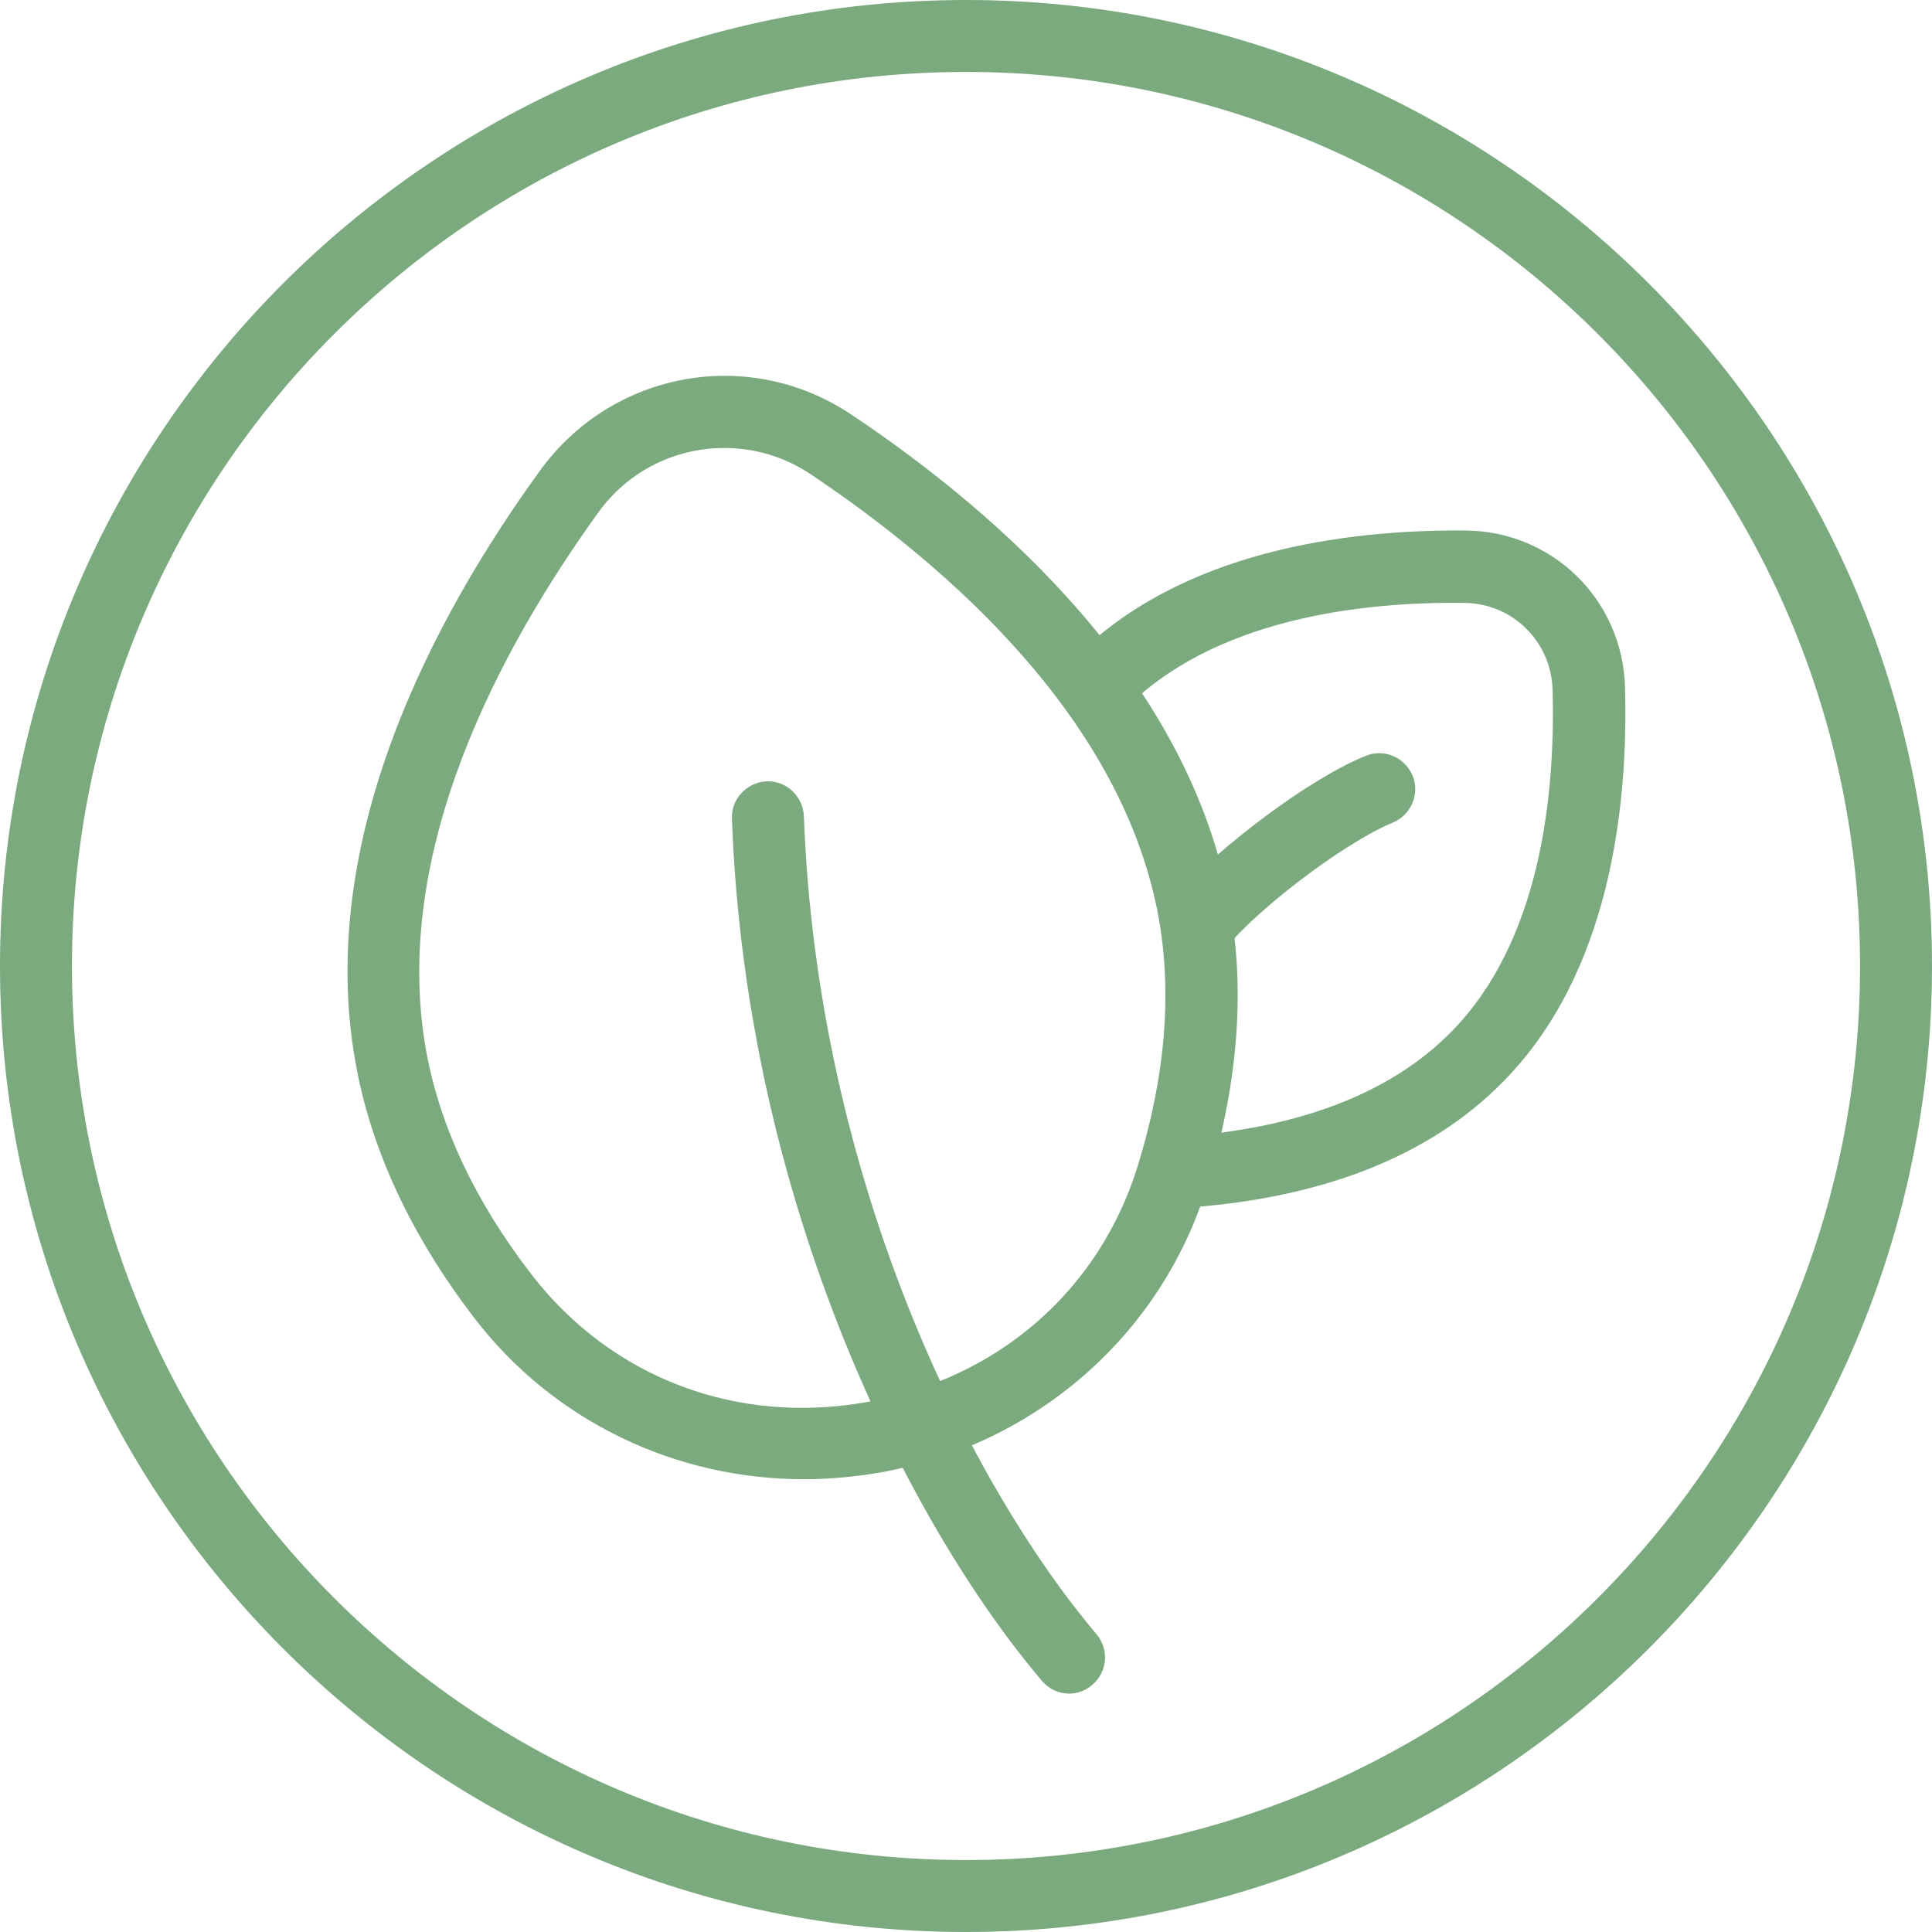
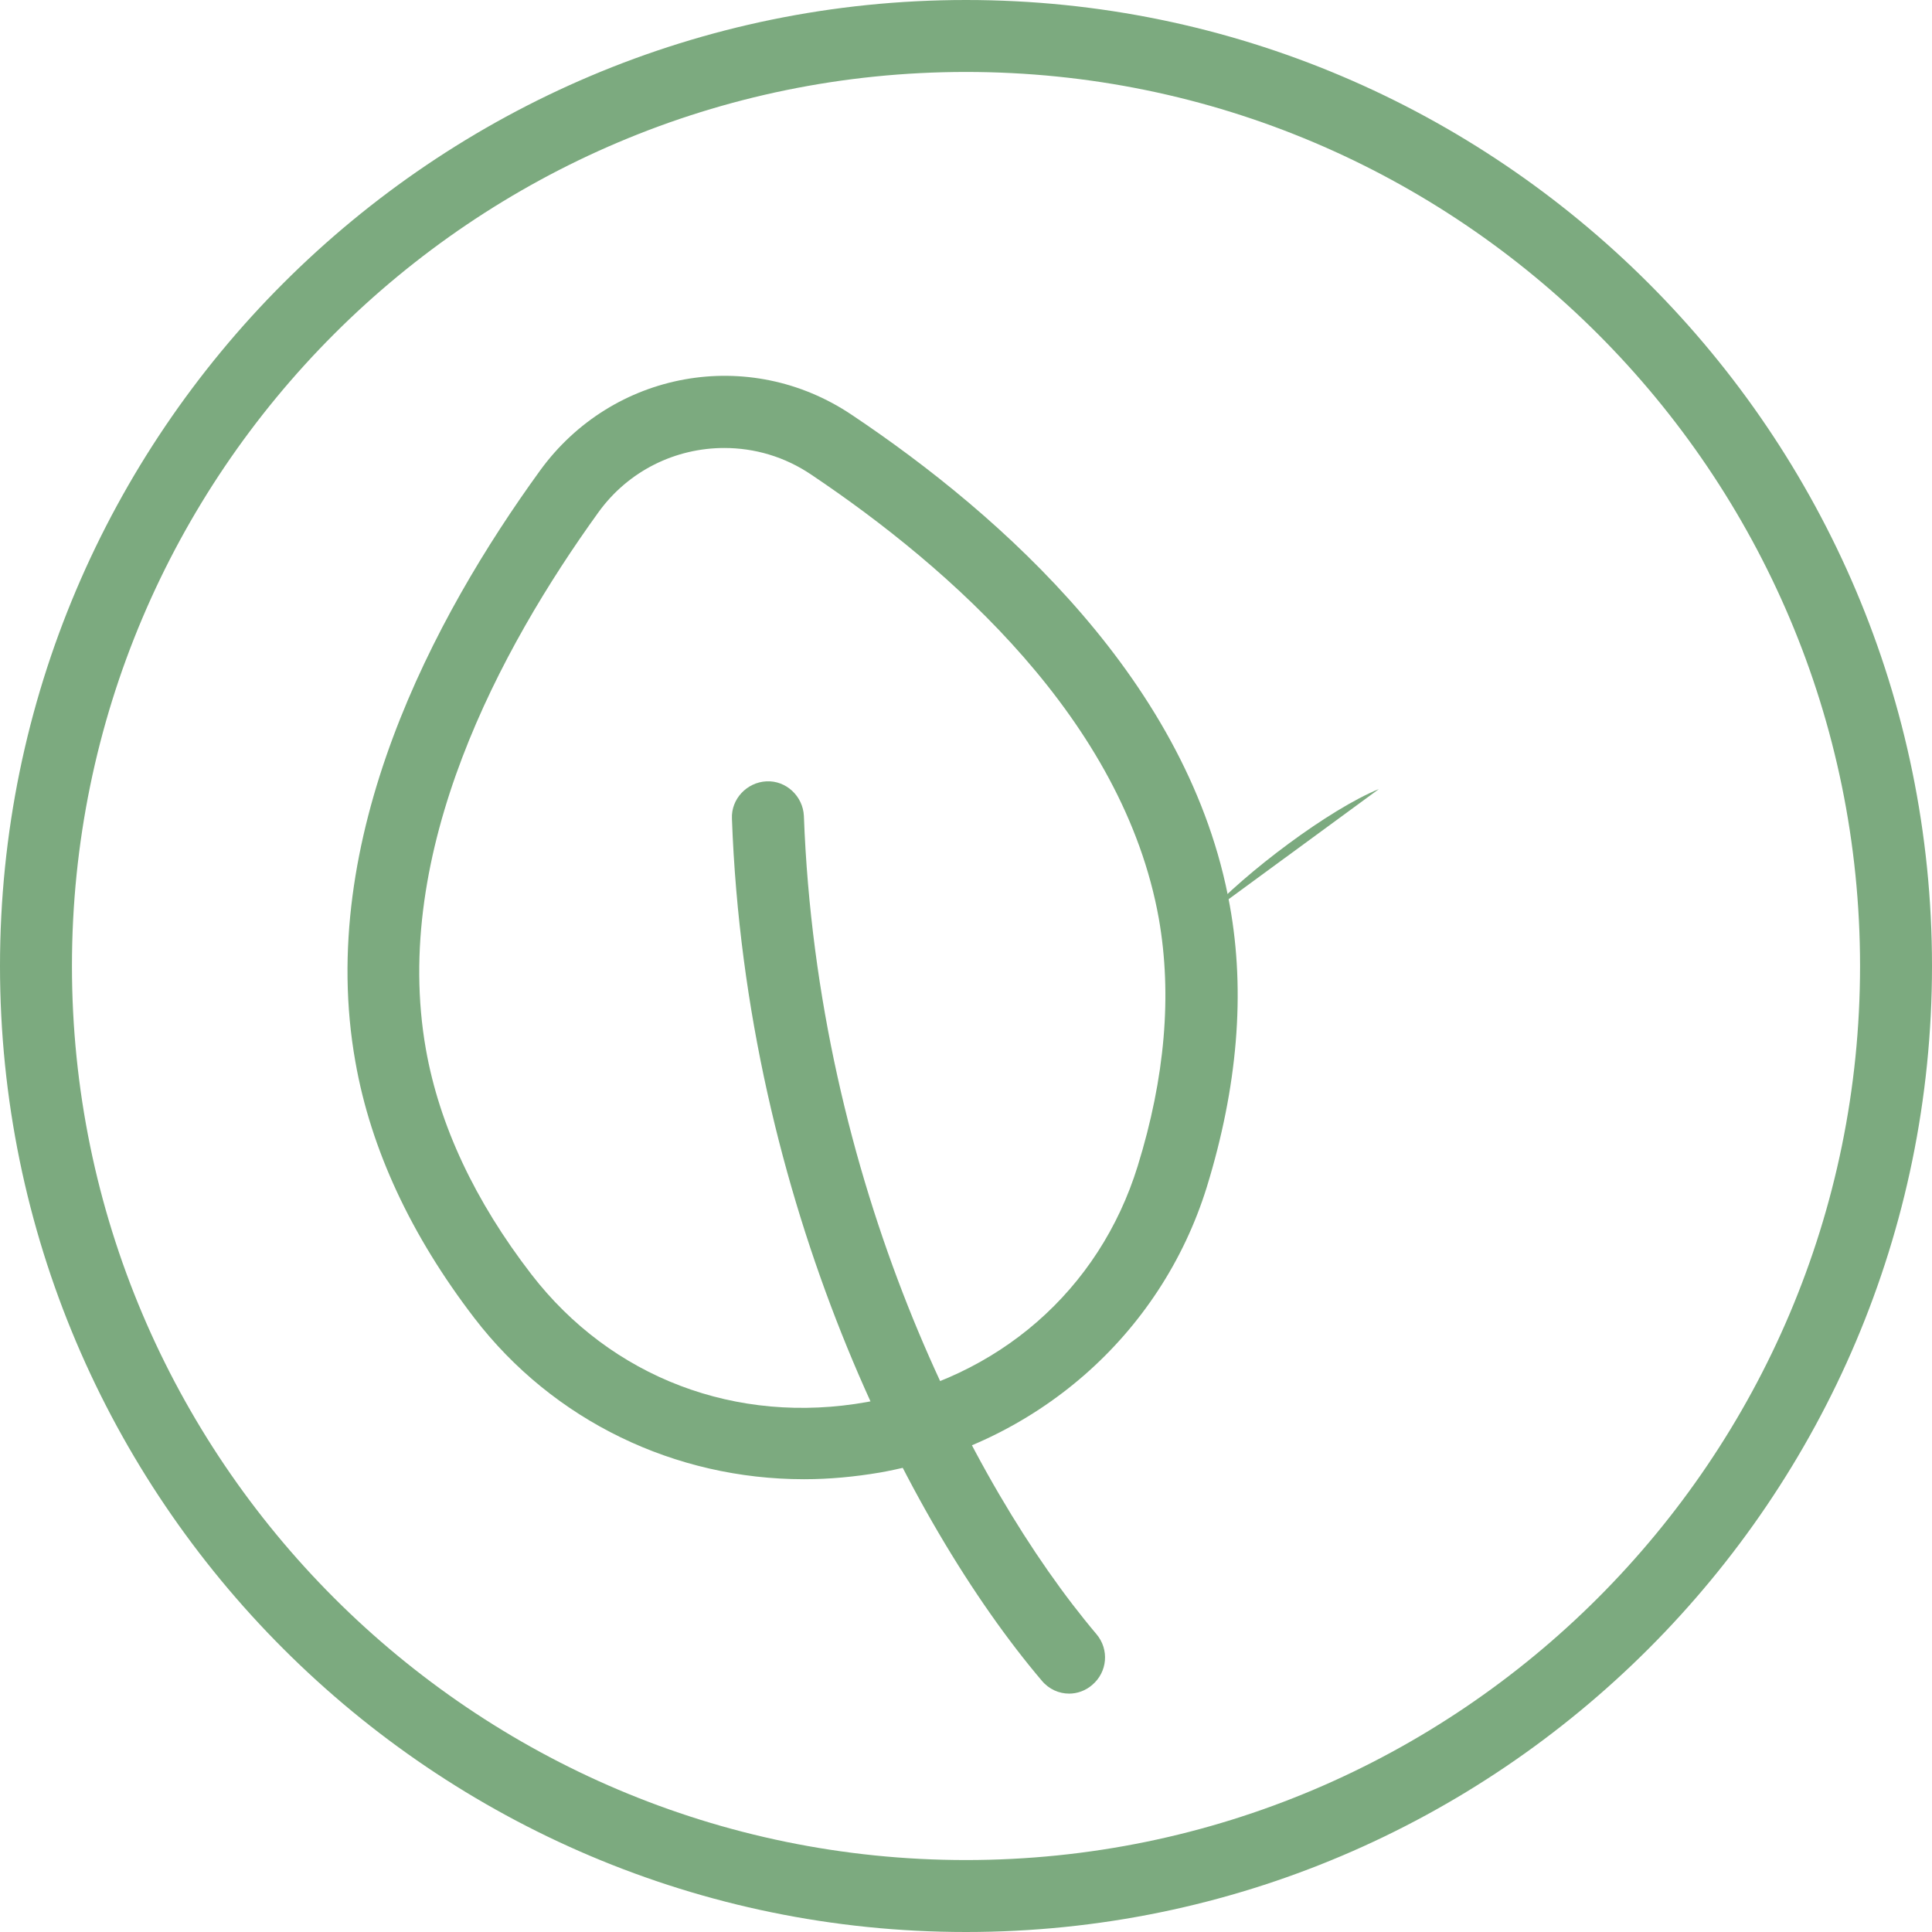
<svg xmlns="http://www.w3.org/2000/svg" version="1.0" preserveAspectRatio="xMidYMid meet" height="1024" viewBox="0 0 768 768" zoomAndPan="magnify" width="1024">
-   <path fill-rule="nonzero" fill-opacity="1" d="M 467.32 480.668 C 459.887 480.668 453.594 474.758 453.02 467.32 C 452.449 459.504 458.551 452.641 466.367 452.066 C 515.367 449.016 552.547 434.906 576.953 410.121 C 612.227 374.277 618.328 316.504 617.184 274.176 C 616.613 255.109 601.359 239.855 582.102 239.668 C 540.156 239.094 482.004 246.34 446.918 282.184 C 441.391 287.906 432.238 287.906 426.711 282.184 C 420.988 276.656 420.988 267.504 426.711 261.973 C 469.035 219.074 534.625 210.496 582.672 210.875 C 617.375 211.258 645.02 238.523 645.973 273.223 C 647.309 321.082 639.871 387.051 597.547 429.949 C 568.184 459.887 524.711 476.855 468.465 480.285 C 468.082 480.285 467.895 480.285 467.512 480.285 Z M 467.32 480.668" fill="#7caa7f" />
  <path fill-rule="nonzero" fill-opacity="1" d="M 384 768 C 172.363 768 0 595.828 0 384 C 0 172.172 172.363 0 384 0 C 595.637 0 768 172.363 768 384 C 768 595.637 595.637 768 384 768 Z M 384 28.602 C 187.996 28.602 28.602 187.996 28.602 384 C 28.602 580.004 187.996 739.398 384 739.398 C 580.004 739.398 739.398 580.004 739.398 384 C 739.398 187.996 580.004 28.602 384 28.602 Z M 384 28.602" fill="#7caa7f" />
  <path fill-rule="nonzero" fill-opacity="1" d="M 319.555 588.012 C 268.457 588.012 220.027 564.941 188.566 523.949 C 163.398 491.152 147.383 456.836 141.281 422.133 C 125.457 333.473 172.363 245.387 214.688 187.043 C 243.48 147.383 297.82 137.469 338.621 164.926 C 398.492 204.965 473.039 271.508 488.867 359.977 C 495.156 394.676 491.918 432.238 479.715 471.898 C 461.41 530.812 411.645 574.285 349.871 585.344 C 339.766 587.059 329.66 588.012 319.746 588.012 Z M 287.906 178.082 C 268.648 178.082 249.773 187.043 237.758 203.82 C 198.863 257.781 155.391 338.43 169.312 417.176 C 174.648 447.301 188.758 477.426 211.258 506.598 C 242.906 547.59 292.672 566.656 344.723 557.316 C 396.773 547.973 437.004 512.891 452.258 463.508 C 463.125 428.426 465.984 395.441 460.648 365.125 C 446.539 286.379 377.707 225.746 322.605 188.758 C 311.93 181.512 299.918 178.082 287.906 178.082 Z M 287.906 178.082" fill="#7caa7f" />
  <path fill-rule="nonzero" fill-opacity="1" d="M 424.992 673.238 C 420.988 673.238 416.984 671.523 414.125 668.09 C 360.738 605.172 296.484 477.617 290.957 325.465 C 290.574 317.648 296.867 310.977 304.684 310.594 C 312.5 310.211 319.172 316.504 319.555 324.32 C 324.895 469.227 385.523 590.109 435.859 649.598 C 441.008 655.699 440.246 664.66 434.145 669.809 C 431.477 672.094 428.234 673.238 424.992 673.238 Z M 424.992 673.238" fill="#7caa7f" />
  <path fill-rule="nonzero" fill-opacity="1" d="M 548.164 313.645 C 528.523 321.652 495.156 346.629 478.953 364.363" fill="#7caa7f" />
-   <path fill-rule="nonzero" fill-opacity="1" d="M 478.953 378.66 C 475.52 378.66 472.086 377.516 469.418 375.039 C 463.508 369.699 463.125 360.738 468.465 354.828 C 484.863 336.715 520.137 309.641 542.824 300.488 C 550.262 297.438 558.457 301.062 561.508 308.305 C 564.559 315.551 560.938 323.941 553.691 326.992 C 536.723 333.855 505.074 357.117 489.629 374.086 C 486.77 377.137 482.957 378.852 478.953 378.852 Z M 478.953 378.66" fill="#7caa7f" />
</svg>